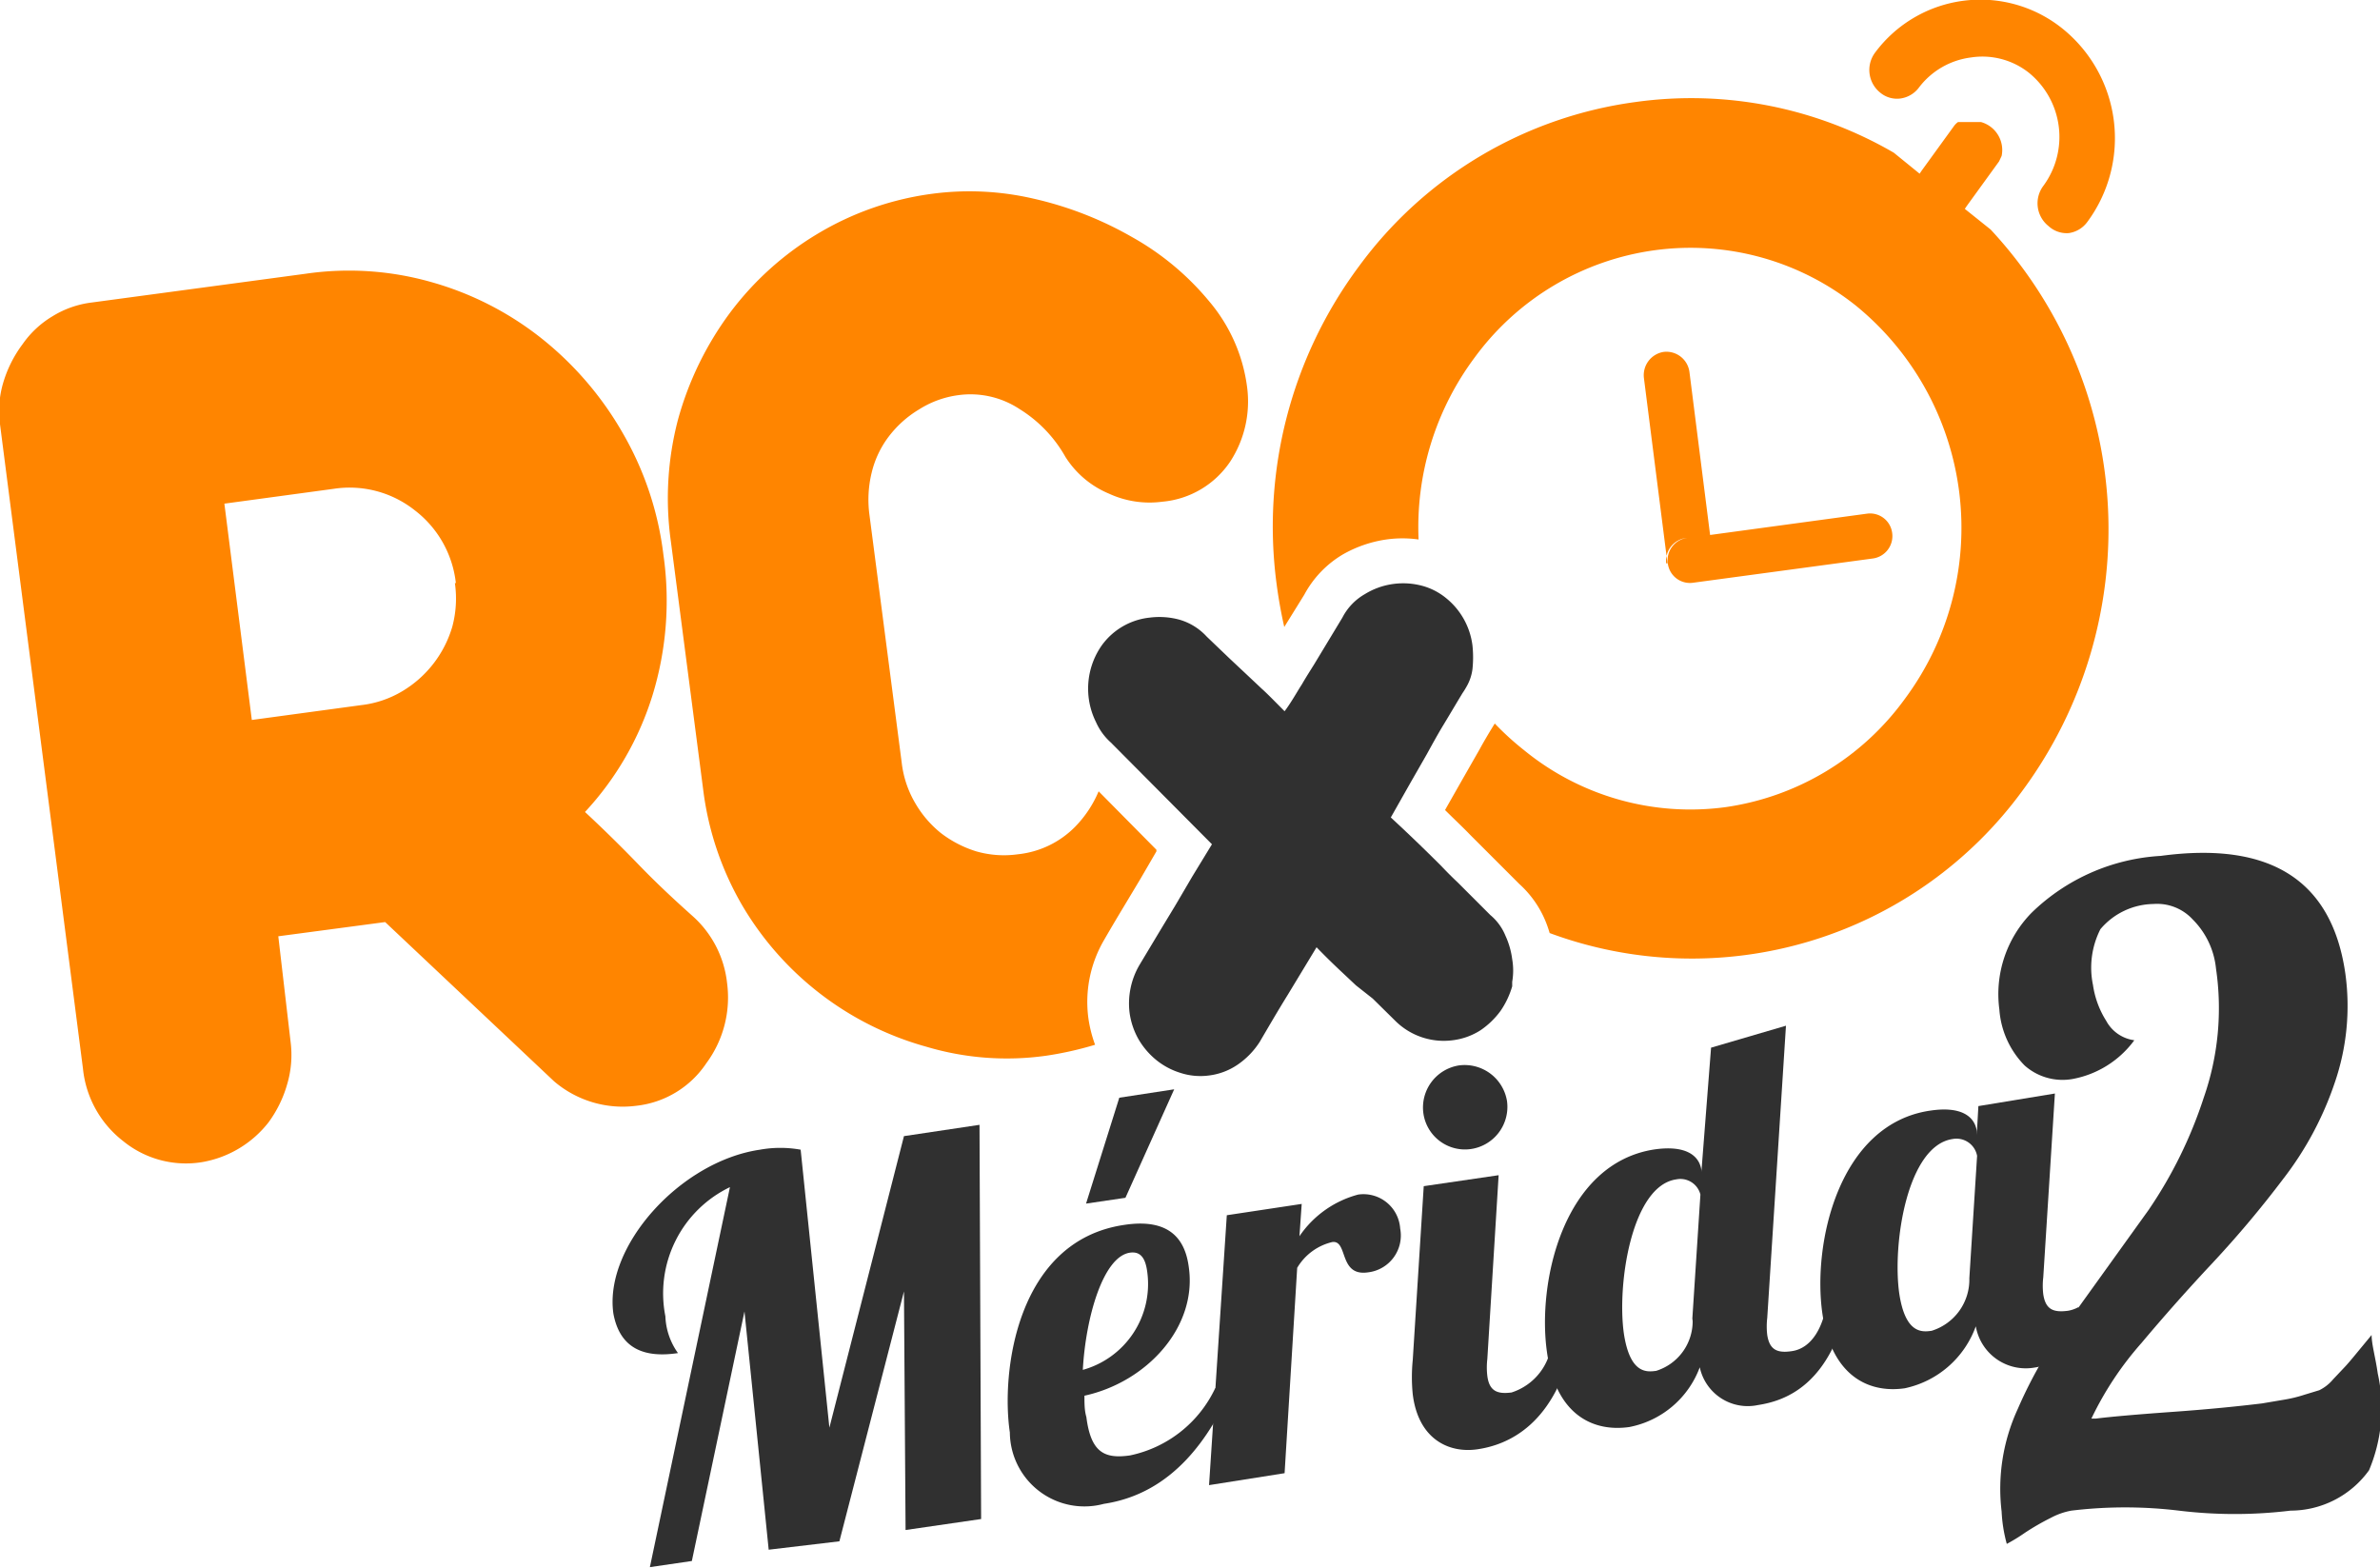
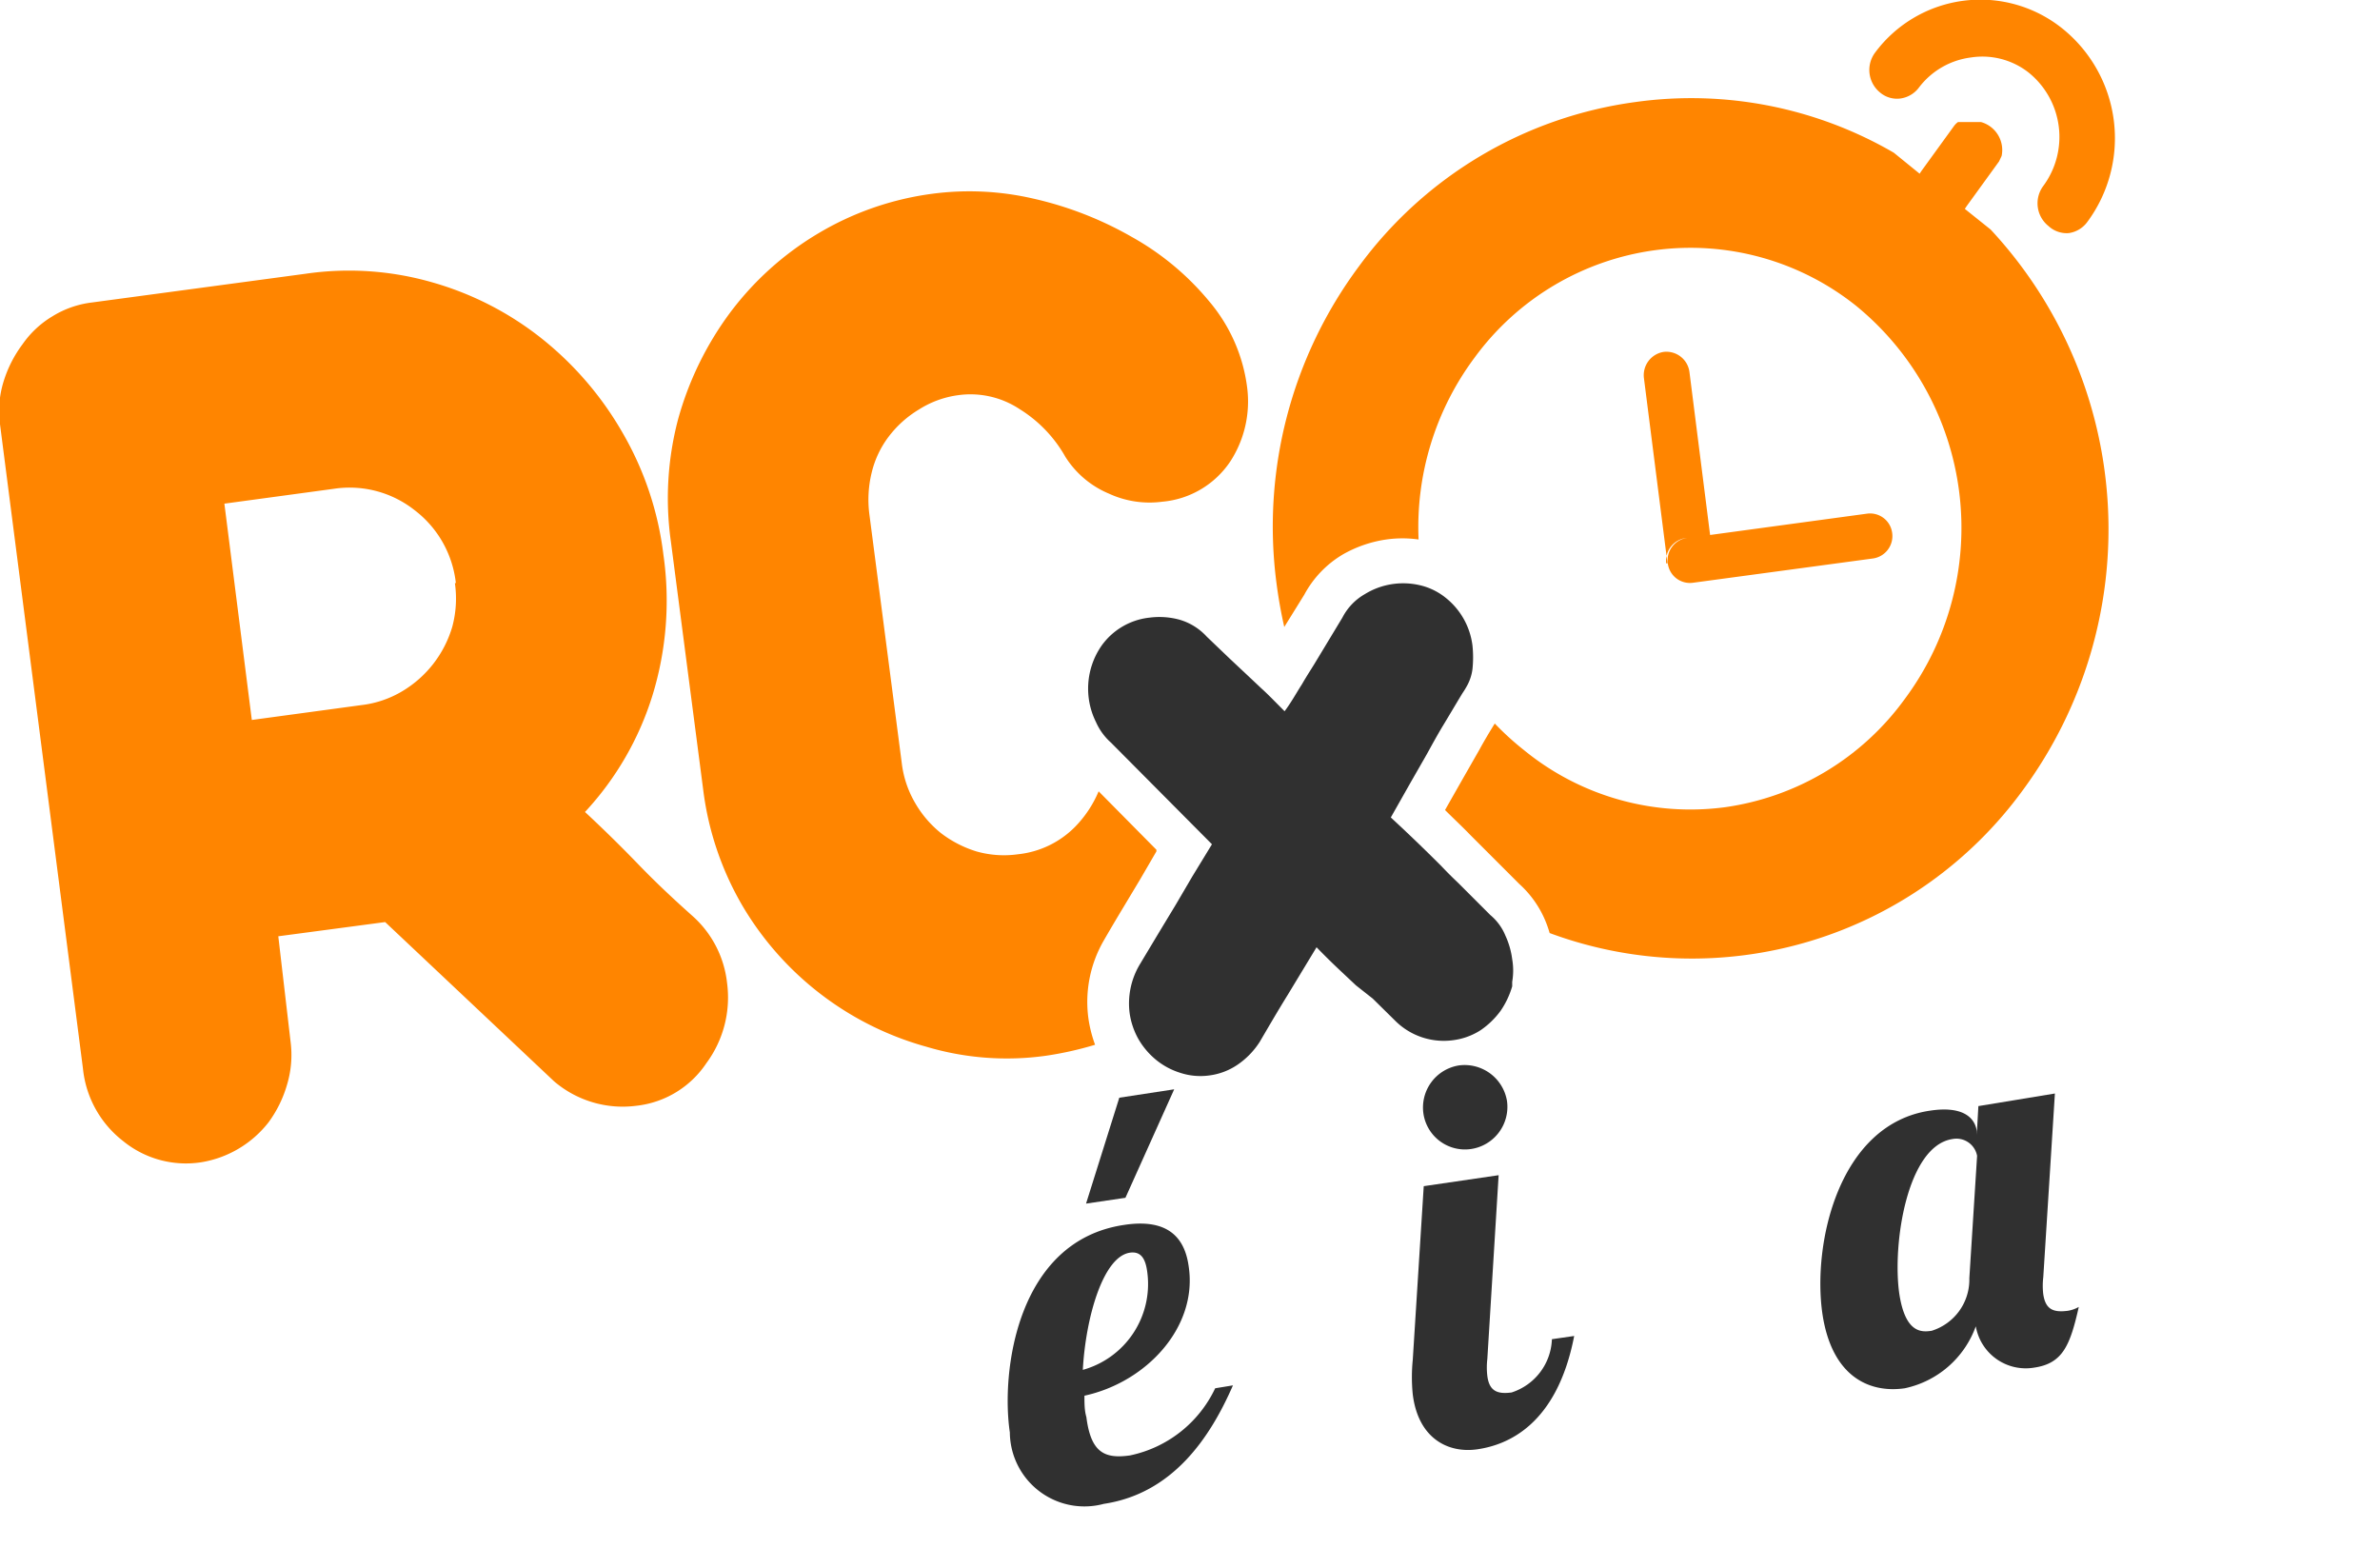
<svg xmlns="http://www.w3.org/2000/svg" viewBox="0 0 73.72 48.56">
  <defs>
    <style>.cls-1{fill:#ff8500;}.cls-2{fill:#303030;}</style>
  </defs>
  <title>logo-merida-2</title>
  <g id="Layer_2" data-name="Layer 2">
    <g id="Layer_1-2" data-name="Layer 1">
      <path class="cls-1" d="M64.65,6.88a.86.86,0,0,1-.57.34A.83.83,0,0,1,63.45,7a.9.9,0,0,1-.16-1.24,2.56,2.56,0,0,0-.45-3.51,2.32,2.32,0,0,0-1.79-.47,2.4,2.4,0,0,0-1.61.93.86.86,0,0,1-.57.34.81.81,0,0,1-.63-.18.9.9,0,0,1-.16-1.24A4.06,4.06,0,0,1,63.89.89,4.36,4.36,0,0,1,64.65,6.88Zm-13,10.57-.73-5.74a.73.73,0,0,1,.61-.81.72.72,0,0,1,.8.62l.64,5.05,4.86-.66a.69.69,0,0,1,.78.6.7.7,0,0,1-.61.79l-5.56.75a.69.69,0,0,1-.78-.6.7.7,0,0,1,.6-.79A.71.71,0,0,0,51.61,17.45ZM59.46,5.38l.06-.09,1-1.38a.53.53,0,0,1,.13-.13s0,0,0,0h0l0,0h0l0,0h0l0,0h0l0,0h0l.06,0h.48l.05,0,0,0,.05,0,0,0,.07,0A.9.9,0,0,1,62,4.83L61.92,5l-1,1.38-.06.09.8.64a13.63,13.63,0,0,1,1,17.36A12.68,12.68,0,0,1,48,28.9a3.52,3.52,0,0,0-.15-.42h0a3.19,3.19,0,0,0-.79-1.1l-1-1-.1-.1-.41-.41c-.26-.27-.53-.52-.79-.78l.05-.09.5-.88.52-.91c.13-.24.29-.51.47-.8a8.76,8.76,0,0,0,.9.82A8.14,8.14,0,0,0,53.45,25,8.31,8.31,0,0,0,59,21.65,8.88,8.88,0,0,0,57.49,9.47a8.22,8.22,0,0,0-6.23-1.72,8.3,8.3,0,0,0-5.58,3.32,8.79,8.79,0,0,0-1.74,5.64,3.57,3.57,0,0,0-1,0,3.82,3.82,0,0,0-1.34.46,3.21,3.21,0,0,0-1.2,1.25l-.62,1q-.15-.66-.24-1.35a13.5,13.5,0,0,1,2.56-9.83,12.72,12.72,0,0,1,8.56-5.08,12.49,12.49,0,0,1,8,1.57ZM36,15.54a3,3,0,0,1-1.65-.25A2.93,2.93,0,0,1,33,14.15a4.11,4.11,0,0,0-1.42-1.48,2.76,2.76,0,0,0-1.9-.43,3,3,0,0,0-1.21.44,3.32,3.32,0,0,0-.94.84A3,3,0,0,0,27,14.64a3.52,3.52,0,0,0-.07,1.3l1,7.68a3.19,3.19,0,0,0,.41,1.24,3.33,3.33,0,0,0,.8.94,3.49,3.49,0,0,0,1.1.57,3.11,3.11,0,0,0,1.29.09,2.91,2.91,0,0,0,1.77-.85,3.52,3.52,0,0,0,.73-1.1l1.79,1.81,0,.05,0,0-.5.86-.51.85c-.18.3-.39.65-.62,1.05h0a3.8,3.8,0,0,0-.48,2.39,4,4,0,0,0,.21.84,10.51,10.51,0,0,1-1.52.34,8.72,8.72,0,0,1-3.71-.28A9.59,9.59,0,0,1,23,28.06a9.42,9.42,0,0,1-1.22-3.61l-1-7.68A9.6,9.6,0,0,1,21,13a10,10,0,0,1,1.61-3.31,9.43,9.43,0,0,1,2.7-2.44A9.26,9.26,0,0,1,28.89,6,8.78,8.78,0,0,1,32,6.15a11,11,0,0,1,3.06,1.19,8.44,8.44,0,0,1,2.4,2A5.12,5.12,0,0,1,38.63,12a3.41,3.41,0,0,1-.52,2.29A2.83,2.83,0,0,1,36,15.54ZM18.12,25.15c.57.53,1.12,1.07,1.67,1.64s1.11,1.09,1.67,1.59a3.25,3.25,0,0,1,1.06,2.06,3.42,3.42,0,0,1-.64,2.49,3,3,0,0,1-2.17,1.32,3.27,3.27,0,0,1-2.55-.76l-5.23-4.93,0,0L8.62,29,9,32.26a3.2,3.2,0,0,1-.11,1.34,3.69,3.69,0,0,1-.57,1.16A3.32,3.32,0,0,1,6.23,36a3.08,3.08,0,0,1-2.42-.66,3.25,3.25,0,0,1-1.24-2.24L0,13.14a3.07,3.07,0,0,1,.11-1.32A3.78,3.78,0,0,1,.7,10.66a3,3,0,0,1,.92-.86,3,3,0,0,1,1.22-.43l6.62-.89a9.33,9.33,0,0,1,3.91.26,9.72,9.72,0,0,1,3.39,1.73,10.24,10.24,0,0,1,2.51,2.91,9.89,9.89,0,0,1,1.28,3.81,10,10,0,0,1-.34,4.35A9.38,9.38,0,0,1,18.12,25.15Zm-4-7.09a3.29,3.29,0,0,0-1.28-2.26,3.25,3.25,0,0,0-2.5-.66l-3.39.46.85,6.7,3.39-.46a3.19,3.19,0,0,0,1.27-.43,3.46,3.46,0,0,0,1.55-2A3.36,3.36,0,0,0,14.09,18.06Z" />
      <path class="cls-2" d="M40.33,21.19c.12-.21.25-.41.38-.62l.87-1.44a1.77,1.77,0,0,1,.7-.73,2.24,2.24,0,0,1,.86-.31,2.27,2.27,0,0,1,1,.08,2,2,0,0,1,.67.37A2.24,2.24,0,0,1,45.61,20a3.5,3.5,0,0,1,0,.72,1.44,1.44,0,0,1-.18.54,2.39,2.39,0,0,1-.13.21c-.23.38-.43.72-.6,1s-.35.61-.51.9l-.51.89-.6,1.06q.78.72,1.56,1.5c.17.18.34.35.52.52l1,1a1.64,1.64,0,0,1,.47.64,2.51,2.51,0,0,1,.21.73,2.06,2.06,0,0,1,0,.7l0,.14a2.65,2.65,0,0,1-.36.76,2.53,2.53,0,0,1-.62.6,2.06,2.06,0,0,1-.86.31,2.13,2.13,0,0,1-1.77-.59l-.71-.7L42,30.52l-.5-.47c-.18-.17-.42-.4-.72-.71l-.89,1.47c-.31.5-.6,1-.87,1.46a2.46,2.46,0,0,1-.69.71,2,2,0,0,1-.87.33,2,2,0,0,1-.9-.08,2.23,2.23,0,0,1-.76-.41,2.36,2.36,0,0,1-.54-.64,2.3,2.3,0,0,1-.27-.8,2.36,2.36,0,0,1,.31-1.5l.6-1,.52-.86.51-.87.61-1-3.13-3.15a1.86,1.86,0,0,1-.46-.63A2.33,2.33,0,0,1,34.12,20a2.1,2.1,0,0,1,1.49-.87,2.37,2.37,0,0,1,.91.06,1.84,1.84,0,0,1,.86.53l.71.68,0,0,.48.45.51.48c.18.16.41.4.71.7C40,21.75,40.15,21.47,40.33,21.19Z" />
-       <path class="cls-2" d="M28.05,47.39,28,40l-2,7.74L23.81,48l-.75-7.38-1.63,7.73-1.3.19,2.48-11.77a3.65,3.65,0,0,0-2,4A2.09,2.09,0,0,0,21,41.91c-1.06.16-1.8-.15-2-1.22-.3-2.08,2.07-4.72,4.54-5.08a3.56,3.56,0,0,1,1.26,0l.89,8.61L28,35.19l2.34-.35.05,12.21Z" />
      <path class="cls-2" d="M35,45.08A3.77,3.77,0,0,0,37.64,43l.55-.09c-.71,1.63-1.87,3.35-4,3.67a2.31,2.31,0,0,1-2.91-2.21c-.28-1.87.21-5.94,3.54-6.43,1.44-.22,1.89.48,2,1.29.28,1.87-1.3,3.58-3.23,4,0,.23,0,.46.06.66C33.79,45,34.22,45.19,35,45.08Zm0-6.28c-.83.12-1.37,2-1.46,3.63a2.76,2.76,0,0,0,2-3C35.49,39,35.35,38.75,35,38.8ZM34.67,34l1.7-.26-1.51,3.36-1.22.18Z" />
-       <path class="cls-2" d="M40.32,37.29l-.07,1A3.19,3.19,0,0,1,42.07,37a1.14,1.14,0,0,1,1.3,1.05,1.15,1.15,0,0,1-1,1.36c-.91.13-.61-1-1.1-.94a1.72,1.72,0,0,0-1.09.8l-.39,6.36L37.45,46,38,37.64Z" />
      <path class="cls-2" d="M46.42,36.4l-.35,5.69a2.24,2.24,0,0,0,0,.53c.06.46.3.57.75.51a1.8,1.8,0,0,0,1.25-1.65l.69-.1c-.54,2.79-2.1,3.38-3,3.51s-1.83-.33-2-1.7a5.32,5.32,0,0,1,0-1.07l.34-5.38ZM45.19,33a1.33,1.33,0,0,1,1.49,1.11,1.32,1.32,0,0,1-1.12,1.48,1.3,1.3,0,0,1-1.47-1.1A1.32,1.32,0,0,1,45.19,33Z" />
-       <path class="cls-2" d="M55.32,31.77l-.58,9.05a2.25,2.25,0,0,0,0,.53c.07.45.3.57.76.5.63-.09,1-.77,1.1-1.62l.69-.1c-.54,2.78-2,3.26-2.84,3.39a1.52,1.52,0,0,1-1.8-1.17,2.92,2.92,0,0,1-2.18,1.85c-1.11.16-2.27-.36-2.55-2.3-.32-2.19.51-5.88,3.34-6.3.93-.13,1.37.17,1.44.64v.06L53,32.45Zm-2.9,9.07L52.67,37a.64.64,0,0,0-.75-.47c-1.38.2-1.84,3.25-1.62,4.78.19,1.25.71,1.19,1,1.15a1.61,1.61,0,0,0,1.13-1.54Z" />
      <path class="cls-2" d="M63.65,33.87l-.36,5.69a2.24,2.24,0,0,0,0,.53c.07.46.3.57.76.51a1,1,0,0,0,.34-.12c-.27,1.2-.5,1.75-1.38,1.88a1.57,1.57,0,0,1-1.81-1.28A3,3,0,0,1,59,43c-1.11.16-2.26-.37-2.55-2.3-.32-2.19.51-5.89,3.34-6.3.93-.14,1.37.16,1.44.63l0,.12.05-.89Zm-4.82,6.2c.19,1.25.71,1.19,1,1.15A1.66,1.66,0,0,0,61,39.59l.24-3.79a.65.65,0,0,0-.76-.52C59.07,35.49,58.61,38.54,58.83,40.07Z" />
-       <path class="cls-2" d="M62,46.82a5.91,5.91,0,0,1,.5-3.18,13.92,13.92,0,0,1,1.83-3.07l2.22-3.09A13.65,13.65,0,0,0,68.26,34,8.41,8.41,0,0,0,68.64,30a2.5,2.5,0,0,0-.72-1.52A1.5,1.5,0,0,0,66.7,28a2.19,2.19,0,0,0-1.64.78,2.63,2.63,0,0,0-.23,1.73,2.83,2.83,0,0,0,.41,1.11,1.16,1.16,0,0,0,.87.6,3.06,3.06,0,0,1-1.91,1.2A1.77,1.77,0,0,1,62.71,33a2.75,2.75,0,0,1-.78-1.73,3.6,3.6,0,0,1,1-3,6.25,6.25,0,0,1,4-1.76q5.11-.69,5.72,3.67a7.31,7.31,0,0,1-.33,3.35,10.17,10.17,0,0,1-1.61,3,32.55,32.55,0,0,1-2.16,2.57c-.75.8-1.49,1.63-2.22,2.5a10.08,10.08,0,0,0-1.55,2.34l.13,0q.72-.09,2.4-.21c1.12-.08,2-.17,2.75-.26l.71-.12a4.18,4.18,0,0,0,.61-.15l.46-.14a1.31,1.31,0,0,0,.43-.34l.34-.36c.06-.06.2-.22.42-.49l.43-.52c0,.29.12.69.19,1.19a4.94,4.94,0,0,1-.27,3,3,3,0,0,1-2.43,1.25,14.33,14.33,0,0,1-3.46,0,13.88,13.88,0,0,0-3.33,0,2.16,2.16,0,0,0-.63.22,7.65,7.65,0,0,0-.8.46,5.56,5.56,0,0,1-.57.35A4.52,4.52,0,0,1,62,46.82Z" />
    </g>
  </g>
</svg>